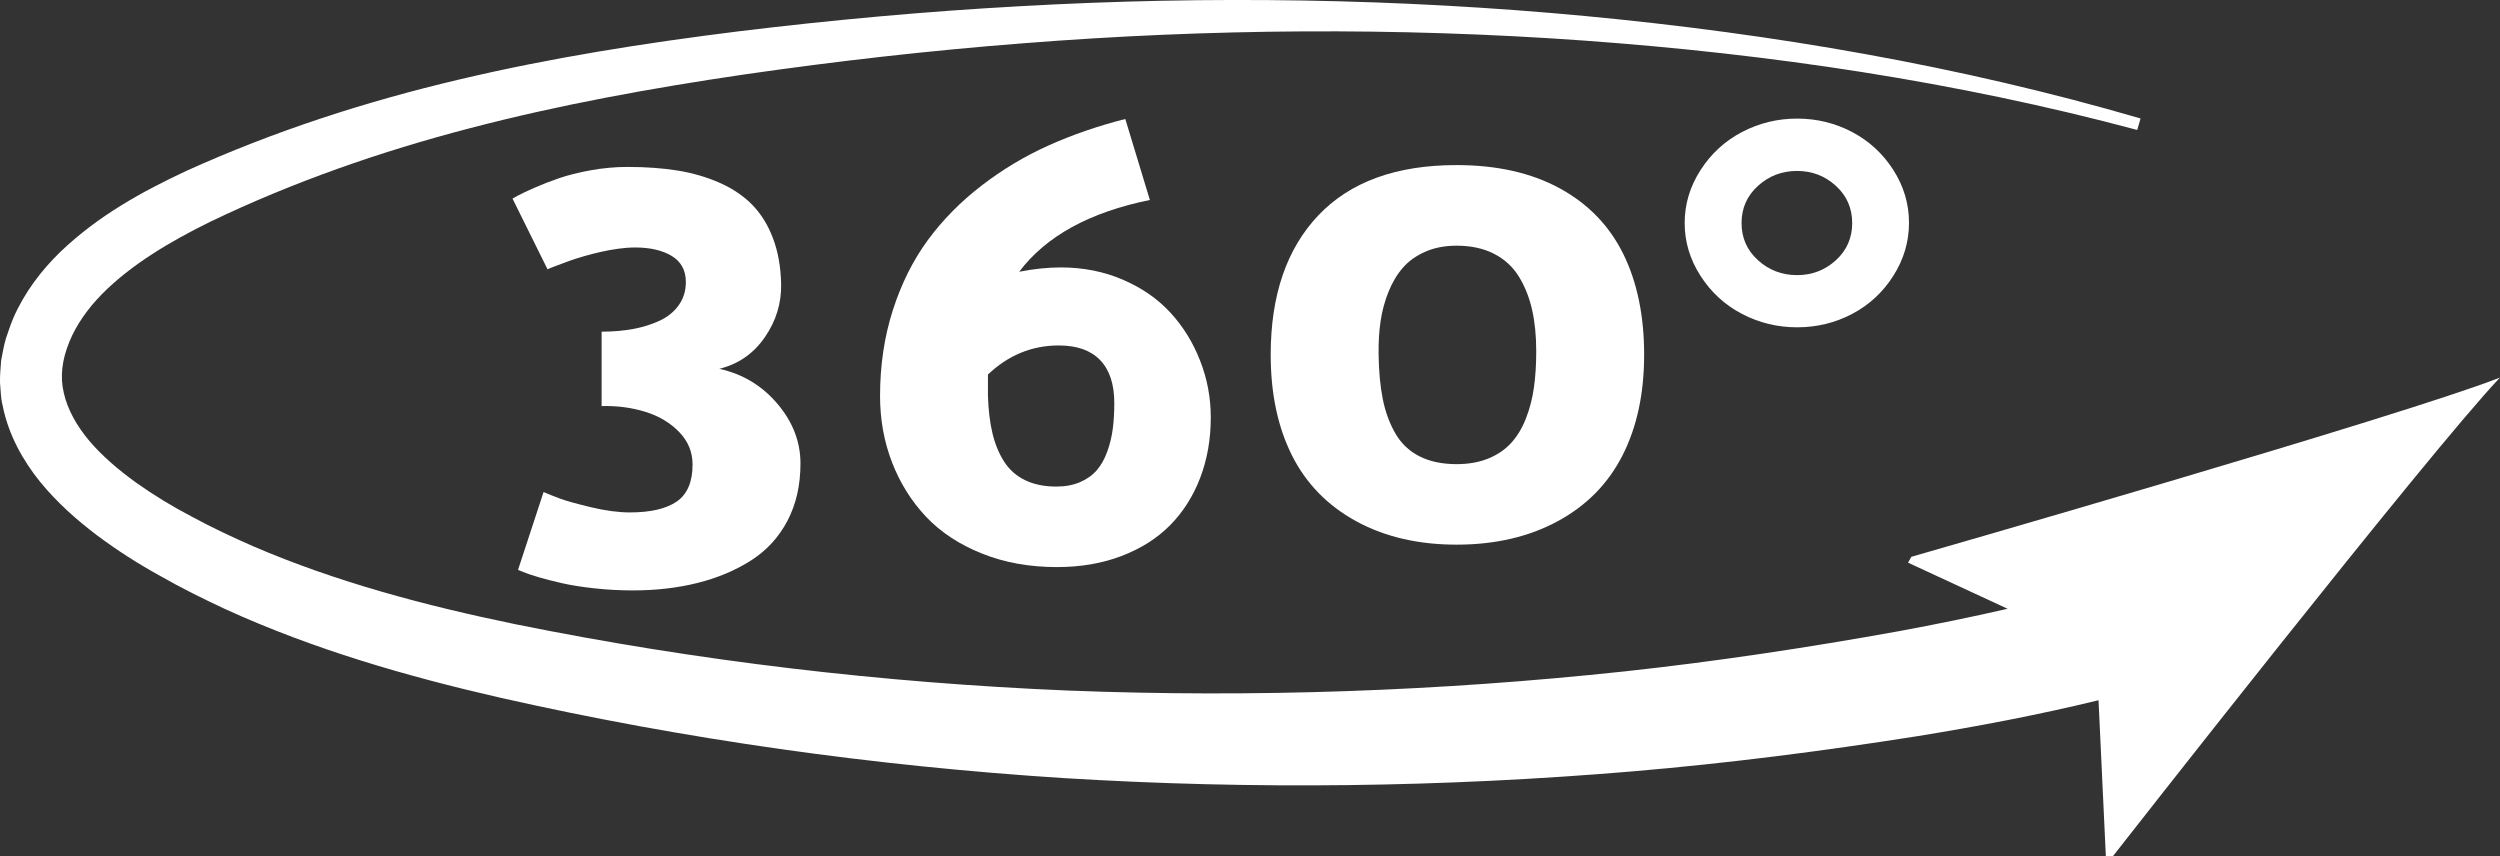
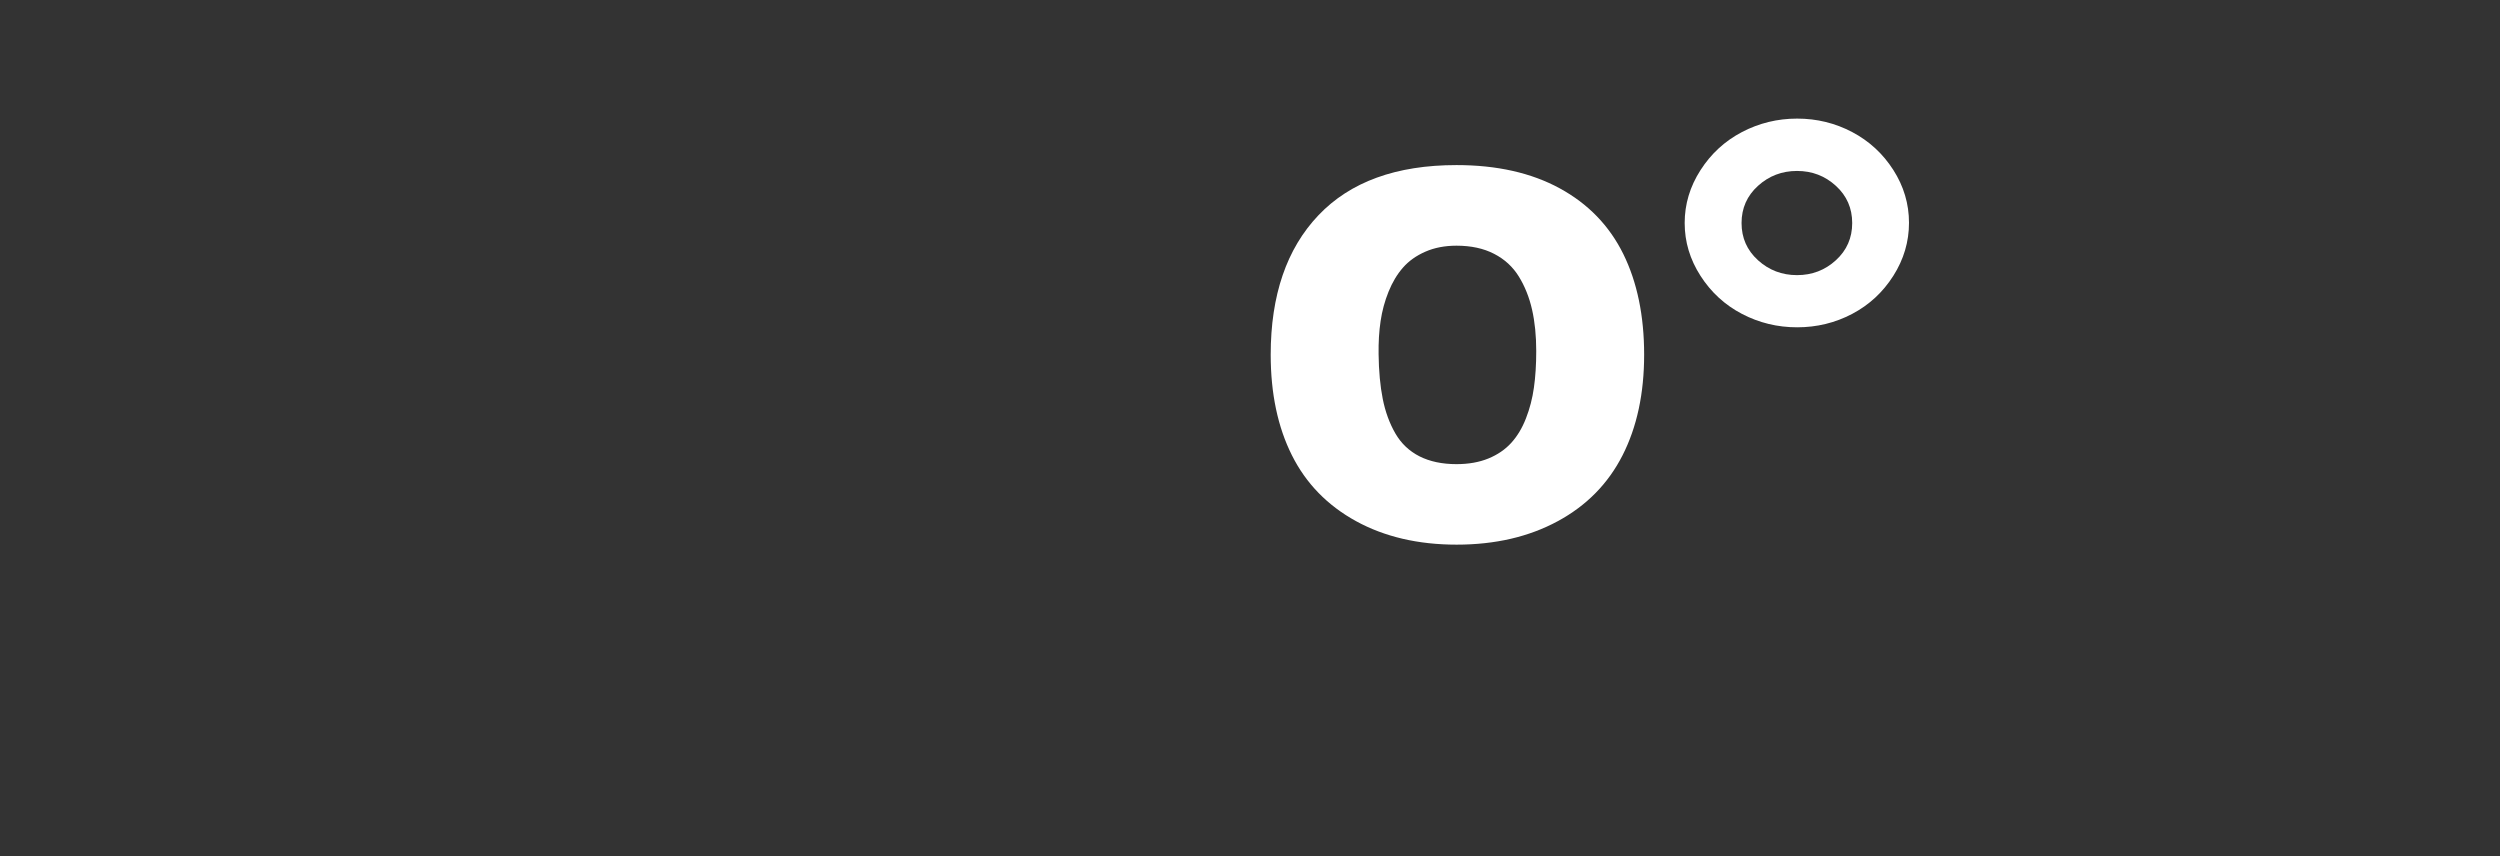
<svg xmlns="http://www.w3.org/2000/svg" version="1.1" x="0px" y="0px" width="58.409px" height="20px" viewBox="0 0 58.409 20" style="overflow:visible;enable-background:new 0 0 58.409 20;" xml:space="preserve">
  <rect x="0" y="0" width="58.409" height="20" fill="#333333" stroke="none" />
  <style type="text/css">
	.st0{fill:#FFFFFF;}
</style>
  <defs>
</defs>
  <g>
    <g>
-       <path class="st0" d="M16.024,6.59c0-0.272-0.109-0.475-0.327-0.608c-0.218-0.133-0.504-0.2-0.858-0.2    c-0.125,0-0.256,0.01-0.395,0.029s-0.273,0.044-0.402,0.073c-0.129,0.029-0.257,0.062-0.384,0.098    c-0.127,0.037-0.242,0.073-0.345,0.109c-0.103,0.037-0.194,0.071-0.273,0.102c-0.079,0.032-0.14,0.055-0.183,0.069l-0.065,0.029    L11.974,4.64l0.129-0.072c0.091-0.048,0.22-0.109,0.388-0.183c0.167-0.074,0.355-0.147,0.564-0.219    c0.208-0.072,0.456-0.134,0.743-0.187C14.085,3.927,14.372,3.9,14.66,3.9c0.435,0,0.829,0.029,1.181,0.086    c0.352,0.058,0.678,0.154,0.98,0.288c0.302,0.134,0.554,0.306,0.758,0.515c0.203,0.209,0.364,0.468,0.481,0.778    c0.117,0.31,0.181,0.664,0.19,1.062c0.01,0.451-0.117,0.868-0.381,1.25c-0.263,0.382-0.618,0.628-1.063,0.738    c0.544,0.12,0.996,0.391,1.356,0.815c0.36,0.424,0.54,0.89,0.54,1.397c0,0.505-0.101,0.95-0.303,1.336    c-0.202,0.386-0.486,0.695-0.852,0.929c-0.366,0.233-0.781,0.408-1.248,0.525c-0.466,0.117-0.97,0.175-1.511,0.175    c-0.306,0-0.608-0.016-0.905-0.049c-0.297-0.033-0.548-0.073-0.754-0.12c-0.206-0.047-0.389-0.094-0.549-0.141    c-0.16-0.047-0.279-0.087-0.355-0.12l-0.122-0.049l0.596-1.817h0.007c0.105,0.046,0.23,0.095,0.373,0.149s0.385,0.121,0.725,0.203    c0.34,0.081,0.644,0.122,0.912,0.122c0.483,0,0.848-0.085,1.095-0.254c0.246-0.17,0.37-0.458,0.37-0.865    c0-0.291-0.104-0.543-0.312-0.759c-0.208-0.216-0.472-0.373-0.79-0.472c-0.319-0.099-0.66-0.144-1.023-0.135V7.749    c0.263,0,0.507-0.021,0.732-0.062c0.225-0.041,0.432-0.106,0.621-0.193c0.189-0.087,0.339-0.209,0.449-0.364    C15.969,6.974,16.024,6.794,16.024,6.59z" />
-       <path class="st0" d="M28.288,9.752c0,0.513-0.083,0.984-0.248,1.414s-0.399,0.798-0.703,1.105    c-0.304,0.307-0.682,0.547-1.134,0.719c-0.452,0.173-0.956,0.259-1.51,0.259c-0.64,0-1.224-0.105-1.751-0.316    c-0.527-0.211-0.962-0.497-1.305-0.859c-0.342-0.362-0.607-0.785-0.795-1.269c-0.187-0.484-0.281-1.002-0.281-1.553    c0-0.717,0.1-1.387,0.3-2.009c0.2-0.622,0.473-1.167,0.818-1.636c0.346-0.469,0.761-0.891,1.247-1.266    c0.486-0.375,1.008-0.689,1.566-0.94s1.157-0.458,1.799-0.621l0.574,1.892c-1.41,0.287-2.427,0.846-3.053,1.677    c0.344-0.067,0.668-0.101,0.974-0.101c0.521,0,1.005,0.096,1.449,0.287c0.445,0.192,0.816,0.449,1.112,0.772    c0.297,0.323,0.527,0.697,0.692,1.12C28.206,8.851,28.288,9.293,28.288,9.752z M23.082,9.245c0.01,0.329,0.044,0.62,0.104,0.872    c0.06,0.253,0.15,0.474,0.272,0.665c0.122,0.191,0.285,0.336,0.491,0.436c0.205,0.1,0.449,0.15,0.731,0.15    c0.21,0,0.395-0.035,0.555-0.104c0.16-0.069,0.29-0.162,0.391-0.279c0.1-0.117,0.181-0.261,0.243-0.433    c0.062-0.171,0.105-0.348,0.129-0.529c0.024-0.181,0.036-0.384,0.036-0.608c0-0.438-0.11-0.772-0.33-1.001    c-0.22-0.229-0.542-0.343-0.967-0.343c-0.626,0-1.177,0.226-1.655,0.679V9.245z" />
      <path class="st0" d="M34.029,3.857c0.944,0,1.748,0.181,2.412,0.543c0.664,0.362,1.158,0.873,1.484,1.532    c0.325,0.659,0.488,1.444,0.488,2.355c0,0.906-0.168,1.69-0.505,2.352c-0.337,0.662-0.841,1.175-1.515,1.539    c-0.673,0.364-1.46,0.547-2.361,0.547c-0.9,0-1.685-0.184-2.352-0.55c-0.668-0.367-1.167-0.88-1.497-1.539    c-0.33-0.659-0.495-1.442-0.495-2.348c0-1.39,0.372-2.477,1.115-3.258C31.546,4.248,32.622,3.857,34.029,3.857z M34.029,10.844    c0.282,0,0.53-0.044,0.745-0.132c0.215-0.088,0.393-0.21,0.534-0.365c0.141-0.155,0.256-0.346,0.344-0.573    c0.089-0.227,0.151-0.467,0.186-0.719c0.036-0.253,0.054-0.537,0.054-0.852c0-0.358-0.032-0.68-0.097-0.967    c-0.065-0.286-0.167-0.544-0.308-0.773c-0.141-0.229-0.334-0.407-0.58-0.533c-0.246-0.127-0.539-0.19-0.878-0.19    c-0.272,0-0.515,0.047-0.727,0.14c-0.213,0.093-0.387,0.217-0.523,0.372c-0.136,0.155-0.248,0.342-0.337,0.562    c-0.089,0.22-0.151,0.449-0.186,0.687c-0.036,0.239-0.051,0.496-0.047,0.773c0.005,0.396,0.037,0.745,0.097,1.046    c0.06,0.301,0.158,0.569,0.294,0.805c0.136,0.236,0.325,0.415,0.566,0.537C33.406,10.783,33.694,10.844,34.029,10.844z" />
      <path class="st0" d="M39.73,6.445c-0.247-0.384-0.37-0.795-0.37-1.235c0-0.439,0.123-0.851,0.37-1.235    c0.246-0.384,0.57-0.681,0.969-0.89c0.4-0.209,0.829-0.314,1.289-0.314c0.46,0,0.888,0.105,1.285,0.314    c0.397,0.209,0.718,0.505,0.962,0.886c0.244,0.382,0.366,0.793,0.366,1.235c0,0.441-0.122,0.854-0.366,1.238    c-0.244,0.384-0.565,0.681-0.962,0.89c-0.397,0.209-0.826,0.313-1.285,0.313c-0.459,0-0.889-0.104-1.289-0.313    C40.3,7.126,39.977,6.829,39.73,6.445z M41.073,4.342c-0.256,0.232-0.384,0.522-0.384,0.869s0.128,0.637,0.384,0.869    c0.256,0.232,0.56,0.348,0.912,0.348c0.352,0,0.654-0.116,0.908-0.348c0.254-0.232,0.381-0.522,0.381-0.869    s-0.127-0.637-0.381-0.869s-0.556-0.348-0.908-0.348C41.633,3.994,41.329,4.11,41.073,4.342z" />
    </g>
-     <path class="st0" d="M44.656,13.009l-0.077,0.137l2.326,1.077c-0.839,0.193-1.687,0.366-2.541,0.524   c-2.129,0.384-4.27,0.708-6.423,0.941c-4.306,0.461-8.65,0.615-12.984,0.446c-4.332-0.181-8.655-0.687-12.906-1.548   c-2.115-0.436-4.193-0.987-6.136-1.823c-0.483-0.213-0.961-0.435-1.422-0.686c-0.468-0.244-0.905-0.51-1.317-0.804   c-0.408-0.294-0.786-0.616-1.087-0.97C1.791,9.948,1.577,9.566,1.491,9.182C1.399,8.796,1.45,8.409,1.617,7.994   c0.163-0.403,0.431-0.783,0.769-1.127C3.068,6.18,3.974,5.641,4.92,5.177c1.93-0.927,3.973-1.639,6.068-2.184   c2.095-0.548,4.239-0.935,6.398-1.253c2.16-0.312,4.331-0.559,6.509-0.728c4.355-0.344,8.738-0.377,13.1-0.065   c4.359,0.314,8.711,0.958,12.938,2.089l0.078-0.268c-4.229-1.234-8.585-1.978-12.969-2.393c-4.385-0.412-8.804-0.479-13.205-0.23   c-2.201,0.121-4.398,0.321-6.588,0.588c-2.188,0.273-4.379,0.616-6.543,1.13c-2.164,0.511-4.301,1.2-6.349,2.128   C3.331,4.471,2.3,5.032,1.409,5.886C0.968,6.314,0.57,6.832,0.306,7.442c-0.064,0.152-0.114,0.313-0.169,0.47   C0.089,8.074,0.061,8.25,0.027,8.419C0.013,8.594-0.003,8.771,0,8.947c0.019,0.175,0.016,0.356,0.061,0.525   c0.137,0.694,0.48,1.293,0.875,1.784c0.401,0.491,0.858,0.893,1.331,1.251c0.474,0.355,0.97,0.67,1.469,0.945   c0.497,0.285,1.009,0.537,1.525,0.778c2.073,0.947,4.248,1.571,6.417,2.069c4.332,0.979,8.741,1.596,13.173,1.88   c4.433,0.273,8.886,0.216,13.316-0.159c2.215-0.189,4.423-0.472,6.621-0.819c1.412-0.229,2.829-0.497,4.241-0.841L49.2,20   l0.169-0.001c0,0,7.387-9.442,9.04-11.178C56.18,9.702,44.656,13.009,44.656,13.009z" />
  </g>
</svg>